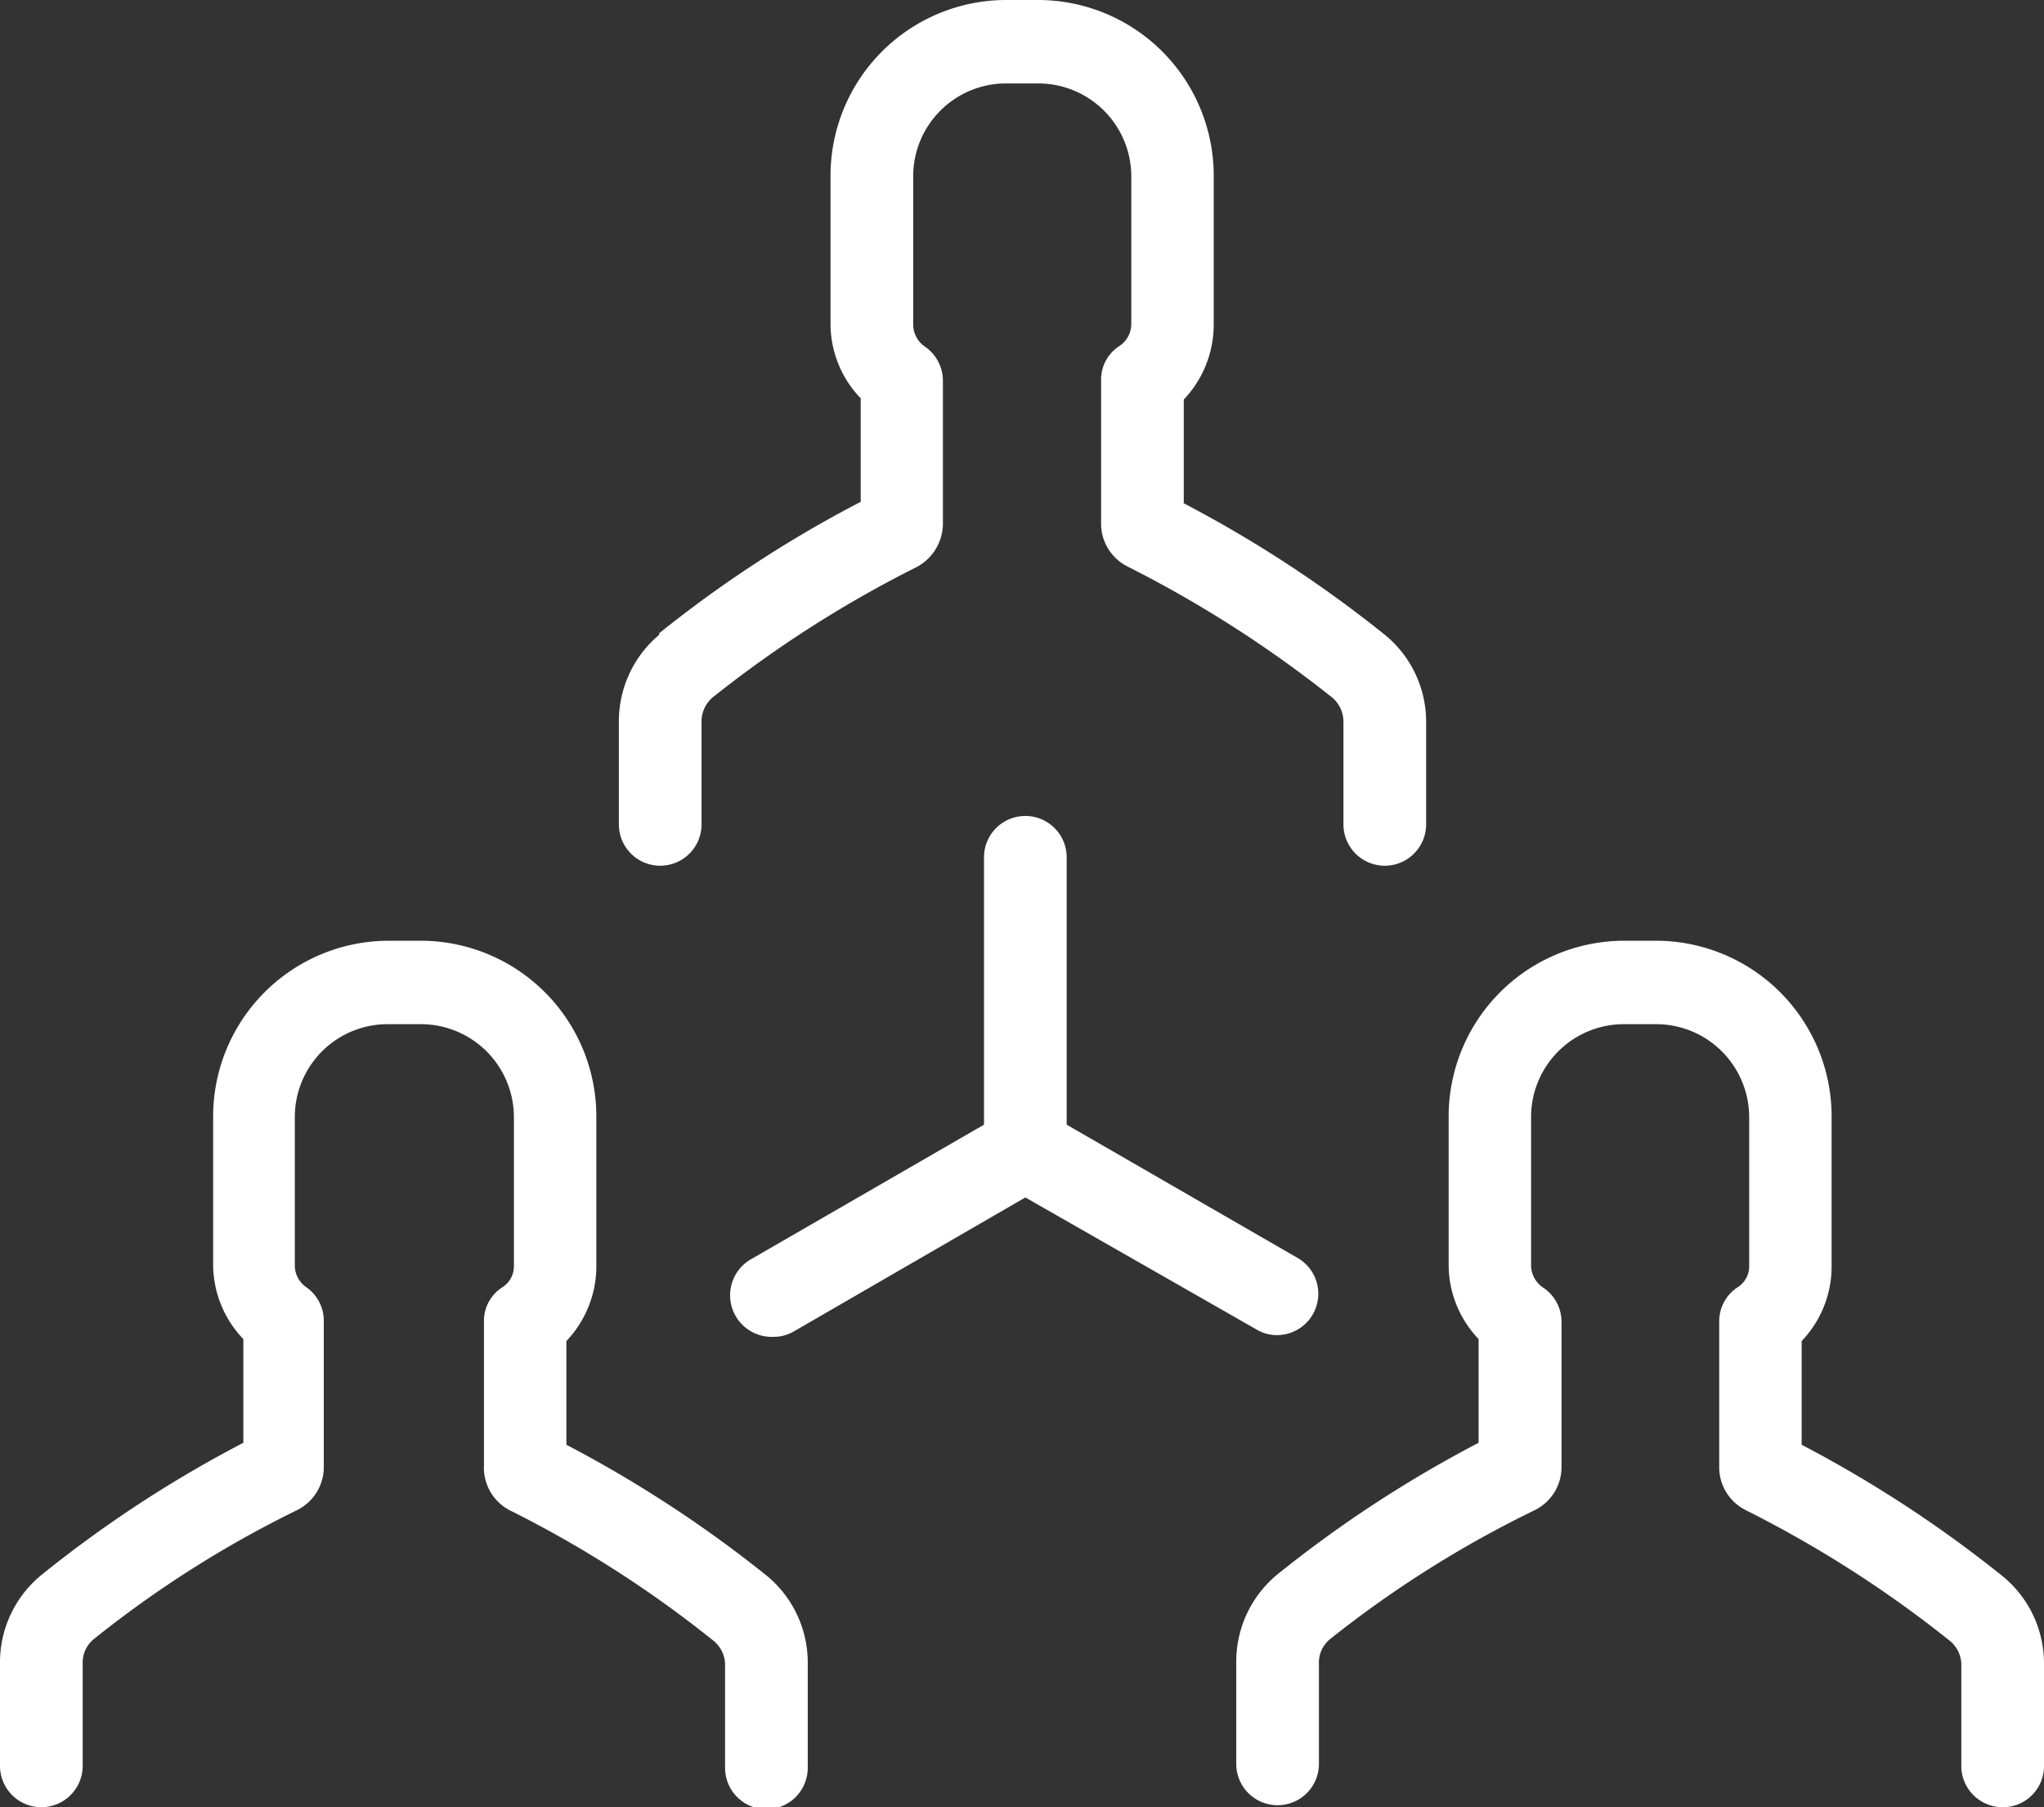
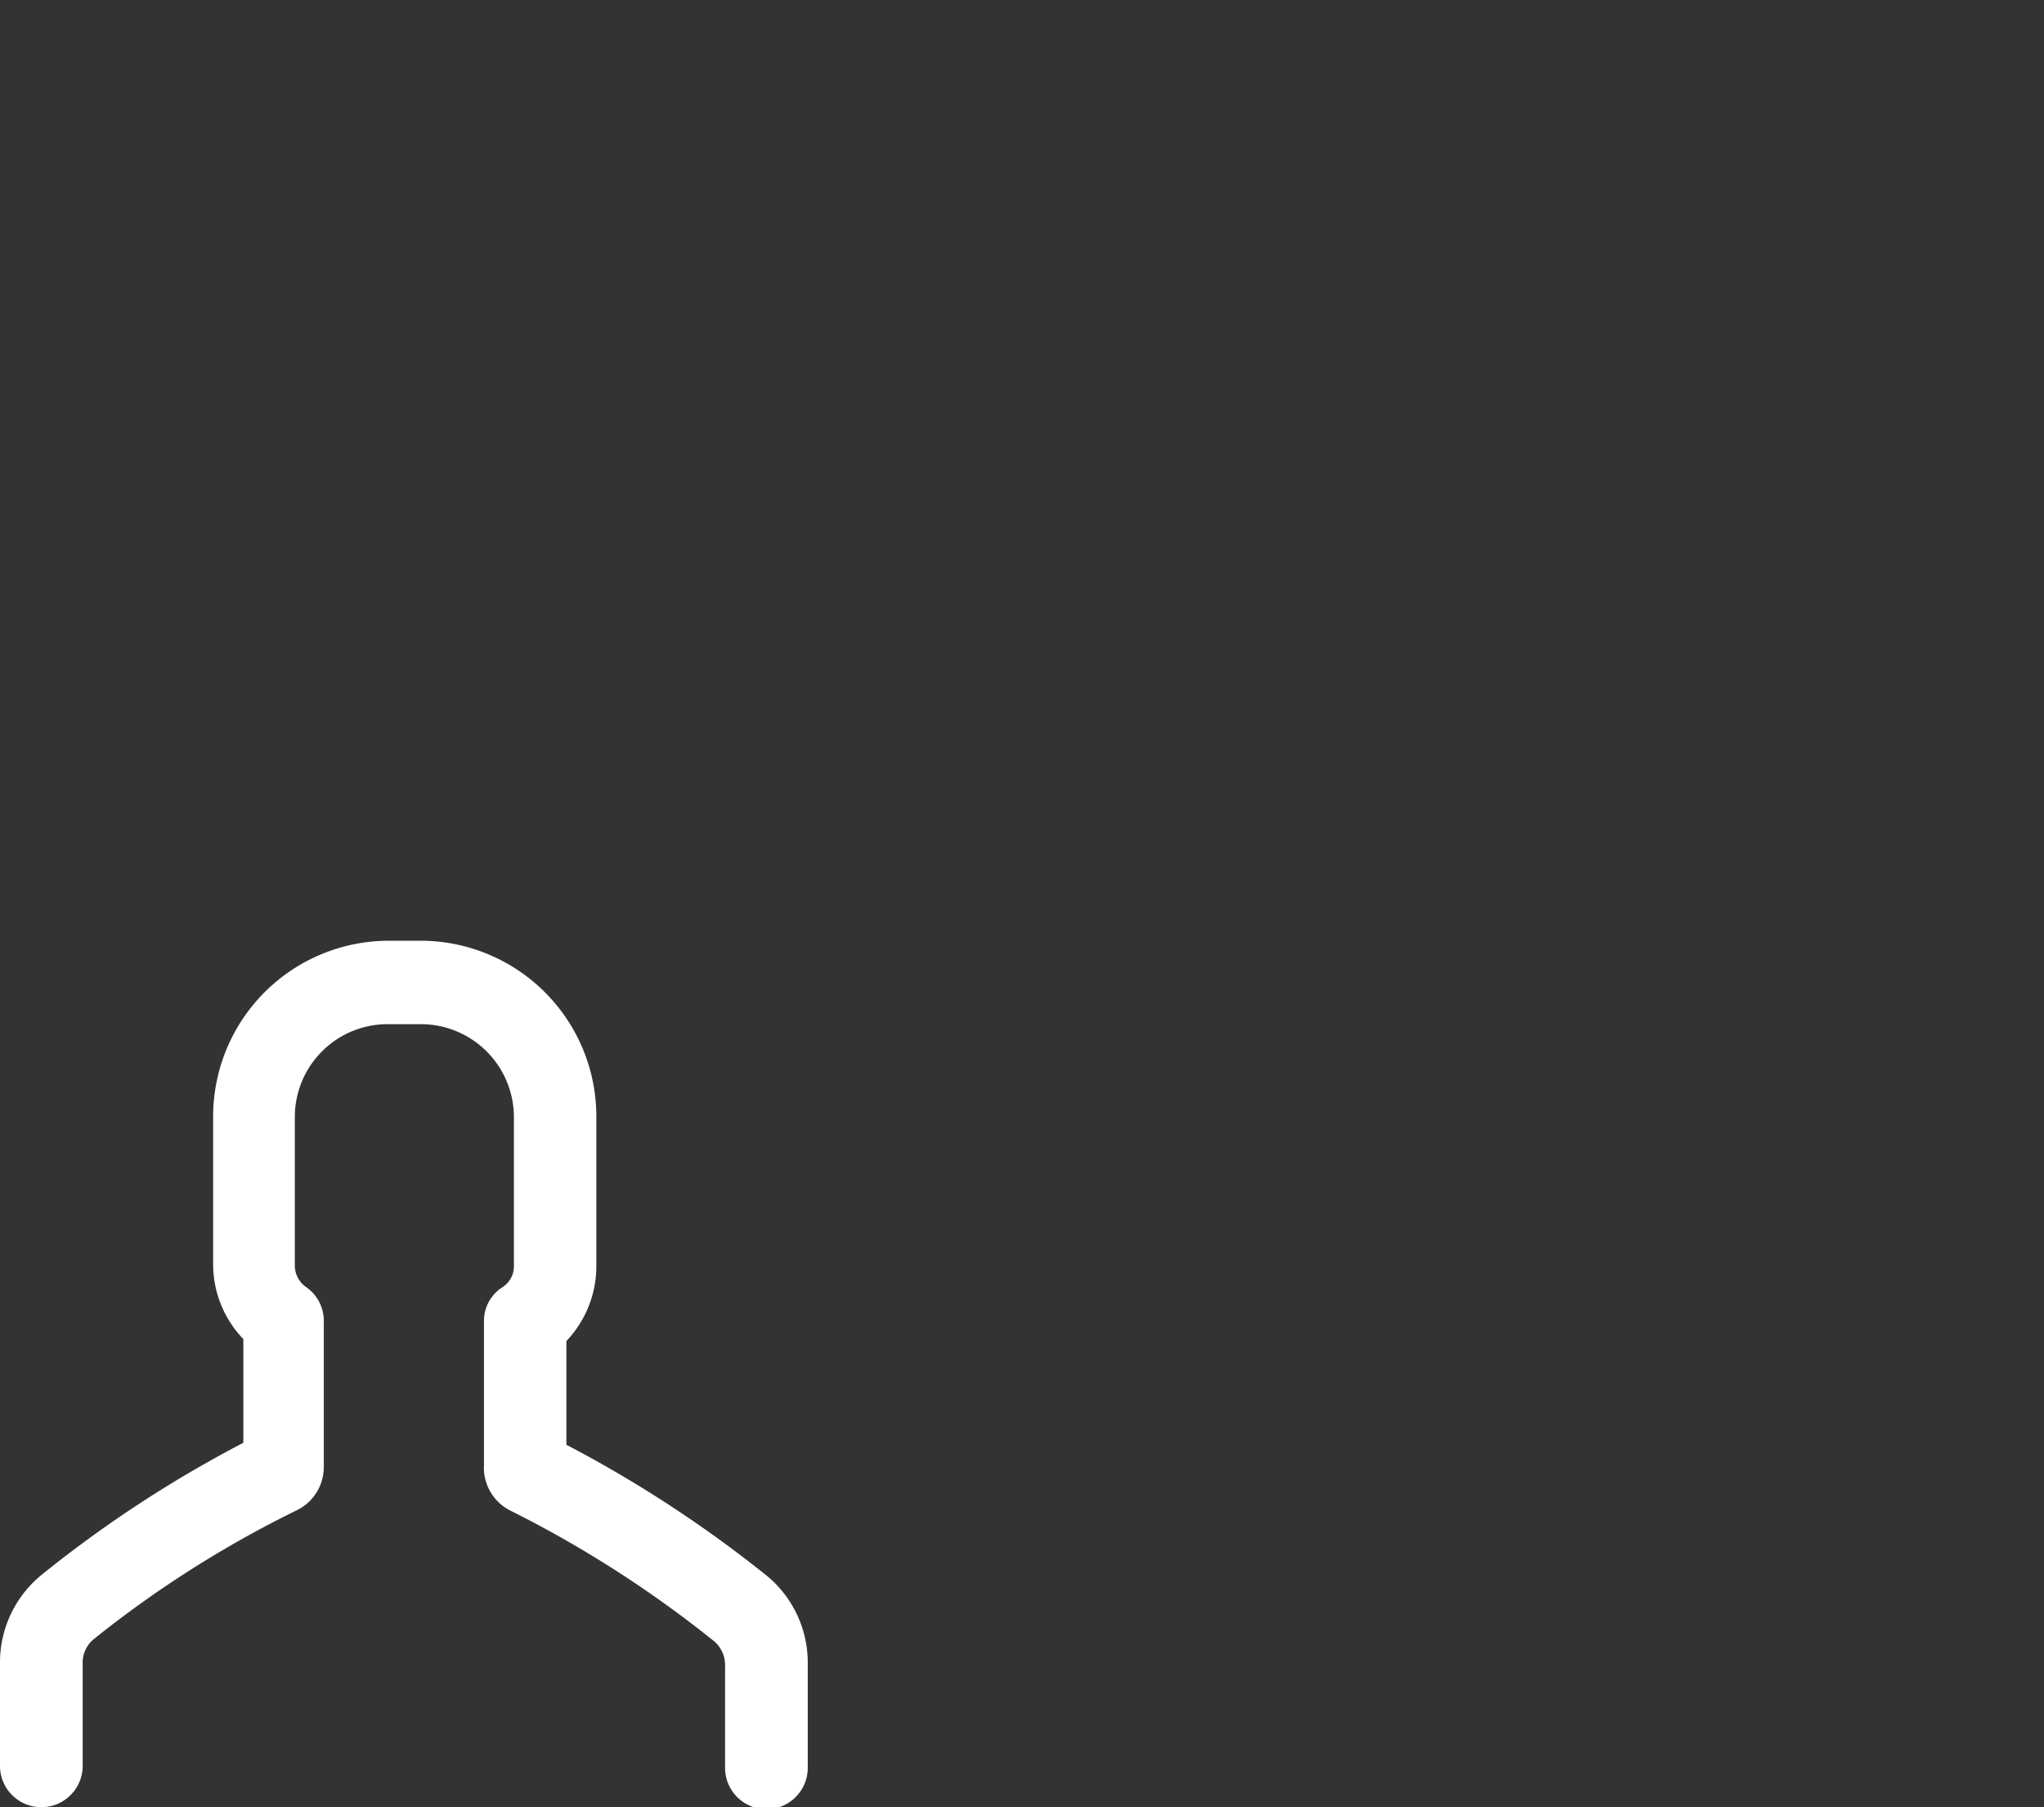
<svg xmlns="http://www.w3.org/2000/svg" width="82.57" height="73" viewBox="0 0 82.57 73">
  <rect x="0" y="0" width="82.57" height="73" fill="#333333" stroke="none" />
  <title>icon3_051</title>
  <g id="レイヤー_2" data-name="レイヤー 2">
    <g id="contents">
-       <path d="M26.63,25.64A4.57,4.57,0,0,0,25,29.17V33.3a1.67,1.67,0,0,0,3.34,0V29.17a1.27,1.27,0,0,1,.45-1A47,47,0,0,1,37,22.92a2,2,0,0,0,1.09-1.73V15.38A1.67,1.67,0,0,0,37.36,14a1.09,1.09,0,0,1-.47-.88v-6a3.75,3.75,0,0,1,3.75-3.75h1.3A3.76,3.76,0,0,1,45.7,7.09v6a1.07,1.07,0,0,1-.47.88,1.61,1.61,0,0,0-.75,1.38v5.81a1.94,1.94,0,0,0,1.08,1.73,47.77,47.77,0,0,1,8.26,5.29,1.27,1.27,0,0,1,.45,1V33.3a1.67,1.67,0,0,0,3.34,0V29.17a4.53,4.53,0,0,0-1.67-3.53,49.84,49.84,0,0,0-8.12-5.31V16.14a4.4,4.4,0,0,0,1.21-3v-6A7.1,7.1,0,0,0,41.94,0h-1.3a7.1,7.1,0,0,0-7.09,7.09v6a4.34,4.34,0,0,0,1.22,3v4.18a49,49,0,0,0-8.14,5.31Z" style="fill:#fff" />
-       <path d="M80.9,73a1.66,1.66,0,0,0,1.67-1.67V67.21a4.55,4.55,0,0,0-1.67-3.54,49.84,49.84,0,0,0-8.12-5.31V54.17a4.35,4.35,0,0,0,1.21-3v-6A7.1,7.1,0,0,0,66.9,38H65.61a7.1,7.1,0,0,0-7.09,7.09v6a4.35,4.35,0,0,0,1.21,3v4.19a49.41,49.41,0,0,0-8.12,5.31,4.56,4.56,0,0,0-1.67,3.54v4.12a1.67,1.67,0,0,0,3.34,0V67.21a1.22,1.22,0,0,1,.45-1A44.39,44.39,0,0,1,62,61a1.94,1.94,0,0,0,1.08-1.74V53.41A1.66,1.66,0,0,0,62.32,52a1.09,1.09,0,0,1-.47-.88v-6a3.75,3.75,0,0,1,3.76-3.75H66.9a3.76,3.76,0,0,1,3.76,3.75v6a1,1,0,0,1-.47.88,1.64,1.64,0,0,0-.74,1.38v5.81A1.94,1.94,0,0,0,70.52,61a46.73,46.73,0,0,1,8.26,5.29,1.26,1.26,0,0,1,.45,1v4.12A1.67,1.67,0,0,0,80.9,73Z" style="fill:#fff" />
      <path d="M31,63.67a49.84,49.84,0,0,0-8.12-5.31V54.17a4.39,4.39,0,0,0,1.21-3v-6A7.1,7.1,0,0,0,17,38h-1.3a7.1,7.1,0,0,0-7.09,7.09v6a4.36,4.36,0,0,0,1.22,3v4.19a49,49,0,0,0-8.12,5.31A4.56,4.56,0,0,0,0,67.21v4.12a1.67,1.67,0,0,0,3.34,0V67.21a1.22,1.22,0,0,1,.45-1A44,44,0,0,1,12,61a1.94,1.94,0,0,0,1.08-1.74V53.41A1.66,1.66,0,0,0,12.38,52a1.06,1.06,0,0,1-.47-.88v-6a3.75,3.75,0,0,1,3.75-3.75H17a3.76,3.76,0,0,1,3.76,3.75v6a1,1,0,0,1-.47.88,1.61,1.61,0,0,0-.74,1.38v5.81A1.94,1.94,0,0,0,20.58,61a45.86,45.86,0,0,1,8.26,5.29,1.26,1.26,0,0,1,.45,1v4.12a1.67,1.67,0,0,0,3.34,0V67.21A4.55,4.55,0,0,0,31,63.67Z" style="fill:#fff" />
-       <path d="M50.77,53.71a1.58,1.58,0,0,0,.82.22,1.67,1.67,0,0,0,.84-3.11l-9.34-5.39V34.63a1.67,1.67,0,0,0-3.34,0v10.8l-9.35,5.4A1.68,1.68,0,0,0,31.24,54a1.61,1.61,0,0,0,.83-.22l9.35-5.41Z" style="fill:#fff" />
    </g>
  </g>
</svg>